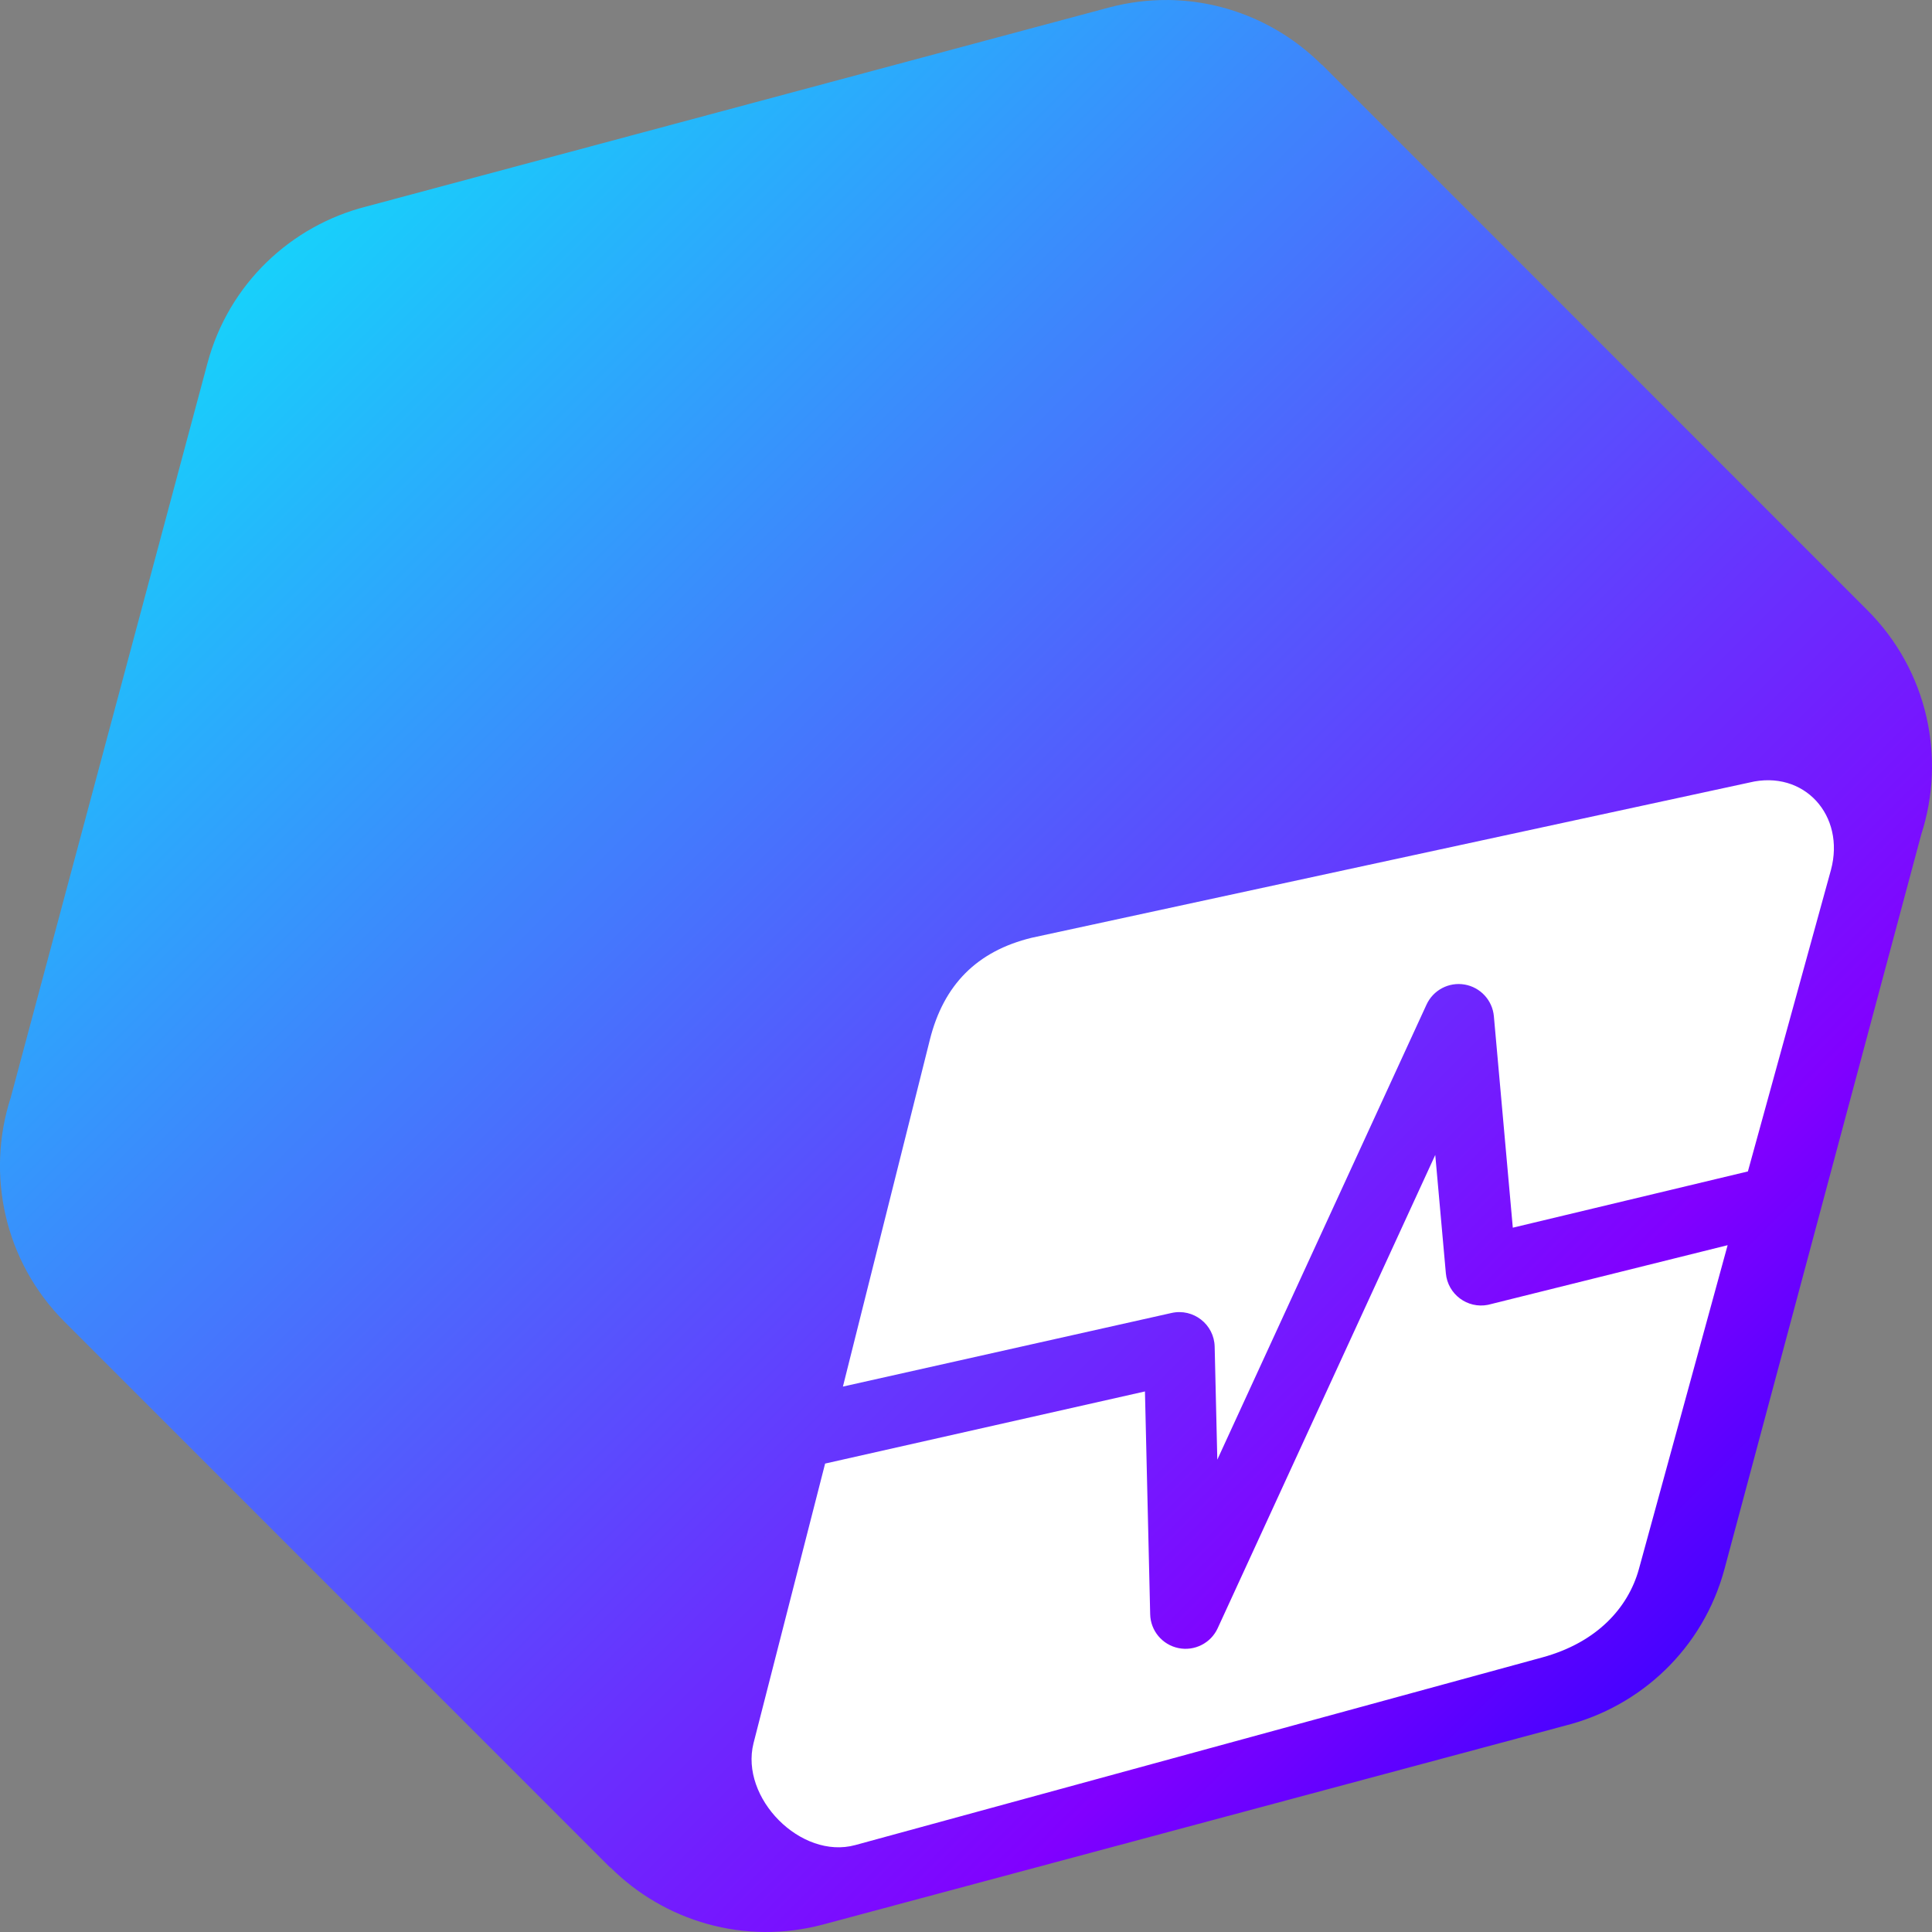
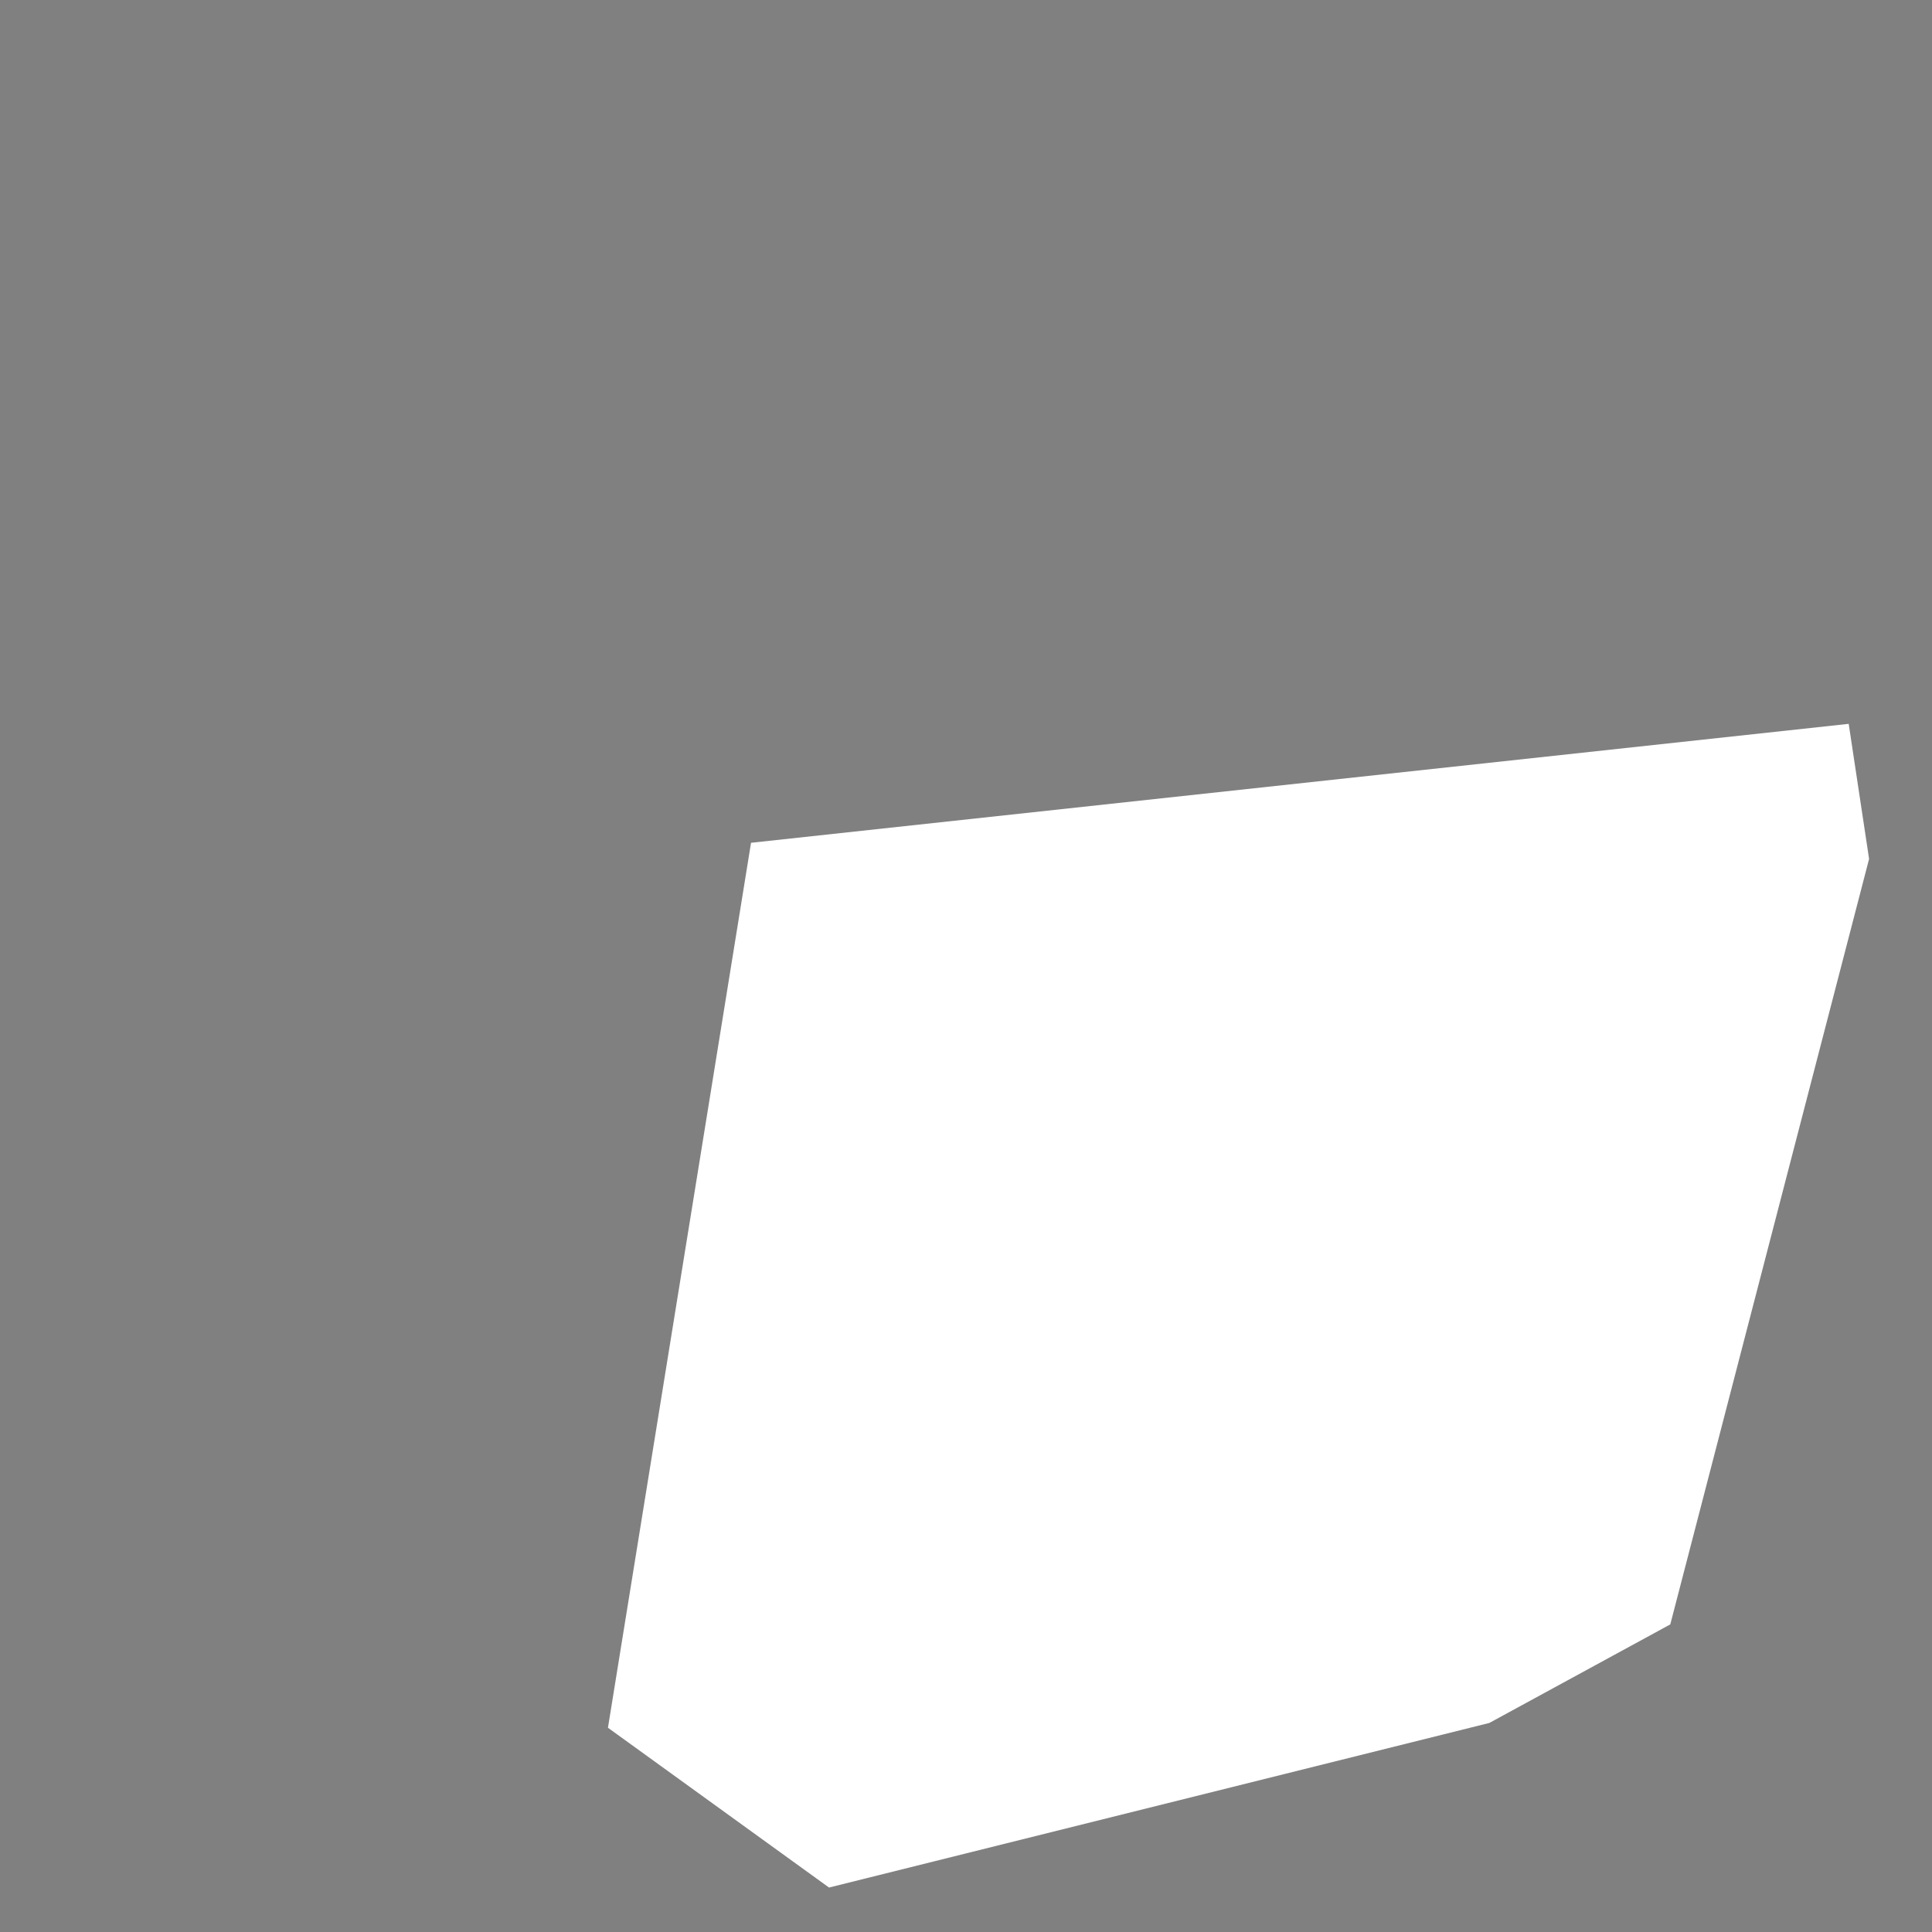
<svg xmlns="http://www.w3.org/2000/svg" xmlns:ns1="http://sodipodi.sourceforge.net/DTD/sodipodi-0.dtd" xmlns:ns2="http://www.inkscape.org/namespaces/inkscape" xmlns:xlink="http://www.w3.org/1999/xlink" xml:space="preserve" width="1.707in" height="1.707in" version="1.1" style="shape-rendering:geometricPrecision; text-rendering:geometricPrecision; image-rendering:optimizeQuality; fill-rule:evenodd; clip-rule:evenodd" viewBox="0 0 1706.66 1706.66" id="svg12" ns1:docname="favicon.svg" ns2:export-filename="..\..\..\..\Downloads\heartlabs.png" ns2:export-xdpi="150.0006" ns2:export-ydpi="150.0006" ns2:version="1.3.2 (091e20e, 2023-11-25)">
  <rect x="0" y="0" width="1706.66" height="1706.66" fill="#808080" stroke="none" />
  <ns1:namedview id="namedview14" pagecolor="#ffffff" bordercolor="#000000" borderopacity="0.25" ns2:showpageshadow="2" ns2:pageopacity="0.0" ns2:pagecheckerboard="0" ns2:deskcolor="#d1d1d1" ns2:document-units="in" showgrid="false" ns2:zoom="3.4699466" ns2:cx="73.488163" ns2:cy="74.496824" ns2:window-width="1392" ns2:window-height="1212" ns2:window-x="0" ns2:window-y="25" ns2:window-maximized="0" ns2:current-layer="Layer_x0020_1" />
  <defs id="defs4">
    <linearGradient ns2:collect="always" id="linearGradient1690">
      <stop style="stop-color:#00fffa;stop-opacity:1;" offset="0" id="stop1686" />
      <stop style="stop-color:#8100ff;stop-opacity:1;" offset="0.75" id="stop1696" />
      <stop style="stop-color:#0005ff;stop-opacity:1;" offset="1" id="stop1688" />
    </linearGradient>
    <style type="text/css" id="style2">
   
    .fil1 {fill:#FEFEFE}
    .fil0 {fill:black;fill-rule:nonzero}
   
  </style>
    <linearGradient ns2:collect="always" xlink:href="#linearGradient1690" id="linearGradient1692" x1="-2296.793" y1="-15.93" x2="-590.109" y2="1690.732" gradientUnits="userSpaceOnUse" gradientTransform="translate(2296.769,15.93)" />
  </defs>
  <g id="Layer_x0020_1" ns2:label="Layer 1">
    <path style="fill:#ffffff;stroke:none;stroke-width:62.5;stroke-linecap:round;stroke-linejoin:round;paint-order:fill markers stroke;fill-opacity:1" d="m 663.435,744.488 969.636,-105.069 18.012,119.328 -175.615,676.193 -159.855,87.057 -583.277,145.392 -195.289,-141.16 z" id="path1752" />
-     <path id="path588" style="color:#000000;clip-rule:nonzero;fill:url(#linearGradient1692);fill-opacity:1;fill-rule:nonzero;stroke-linecap:round;stroke-linejoin:round;-inkscape-stroke:none;paint-order:fill markers stroke;shape-rendering:auto" d="m 1031.49,5.0000001e-6 v 0.02 c -17.167,-0.146 -34.63,2.004 -52.022,6.653 L 323.604,182.434 c -66.15,16.784 -121.511,67.914 -140.381,138.55 C 36.044,870.404 151.386,439.797 9.497,969.462 c -21.89,67.505 -6.033,144.6 47.567,198.222 l 481.995,482.076 0.163,-0.163 c 47.55,47.471 118.398,69.009 187.968,50.415 l 655.843,-175.761 c 66.15,-16.783 121.532,-67.914 140.401,-138.55 l 173.706,-648.499 c 21.89,-67.505 6.033,-144.58 -47.567,-198.202 L 1167.578,56.925 l -0.163,0.142 C 1131.752,21.466 1082.992,0.44 1031.49,0 Z M 1545.264,691.284 c 48.401,-11.788 85.08,29.098 72.123,77.209 l -73.358,266.31 -207.669,49.69 -16.724,-186.768 c -1.268,-14.104 -11.863,-25.609 -25.818,-28.015 -13.955,-2.407 -27.772,4.877 -33.691,17.741 l -184.794,401.957 -2.34,-99.833 c -0.466,-19.707 -18.85,-34.051 -38.086,-29.744 l -290.304,65.023 76.843,-306.539 c 12.116,-48.331 41.524,-78.137 89.925,-89.925 z m -277.405,328.959 9.359,104.533 c 1.661,18.523 19.037,31.506 37.272,27.852 l 211.636,-52.68 -78.457,286.384 c -9.507,34.049 -37.109,64.612 -85.164,77.738 l -606.974,165.792 c -48.056,13.126 -102.021,-41.615 -89.905,-89.945 l 63.248,-247.048 282.536,-63.723 4.618,196.859 c 0.348,14.539 10.68,26.904 24.923,29.846 14.243,2.942 28.628,-4.326 34.709,-17.537 z" ns1:nodetypes="ccccccccccccccccccccccscccccccccccccccccccsccc" />
  </g>
</svg>